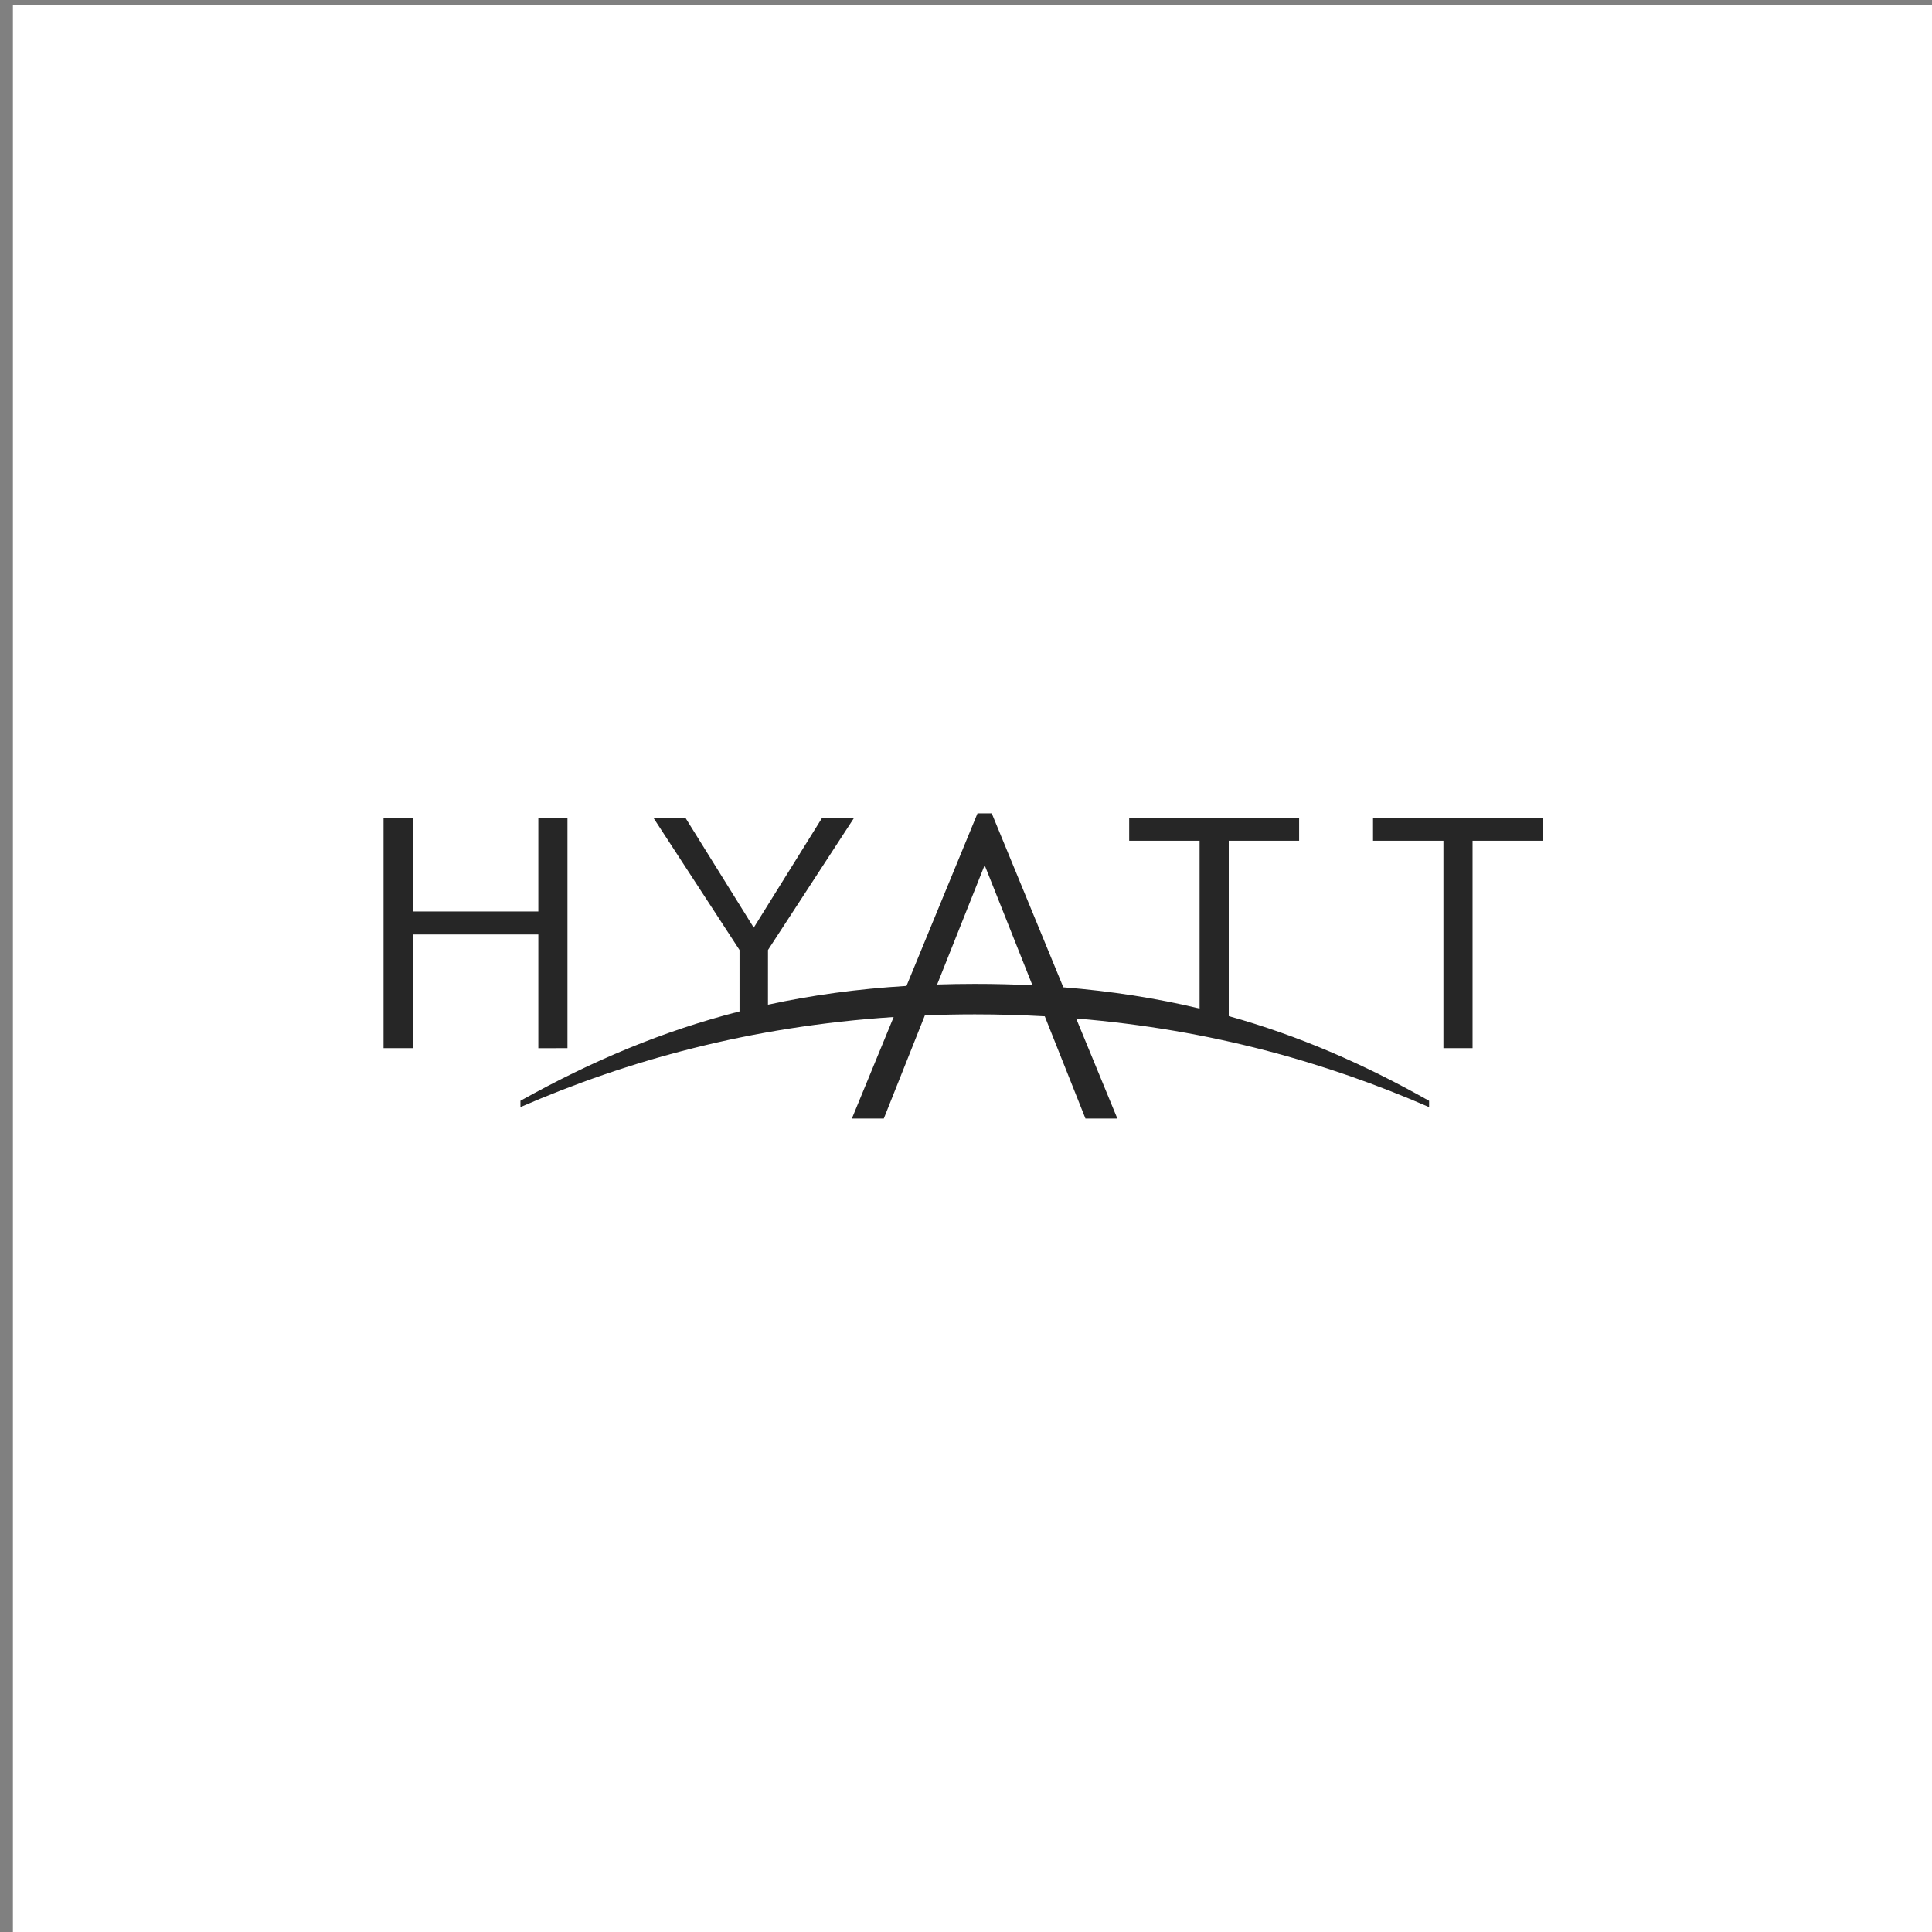
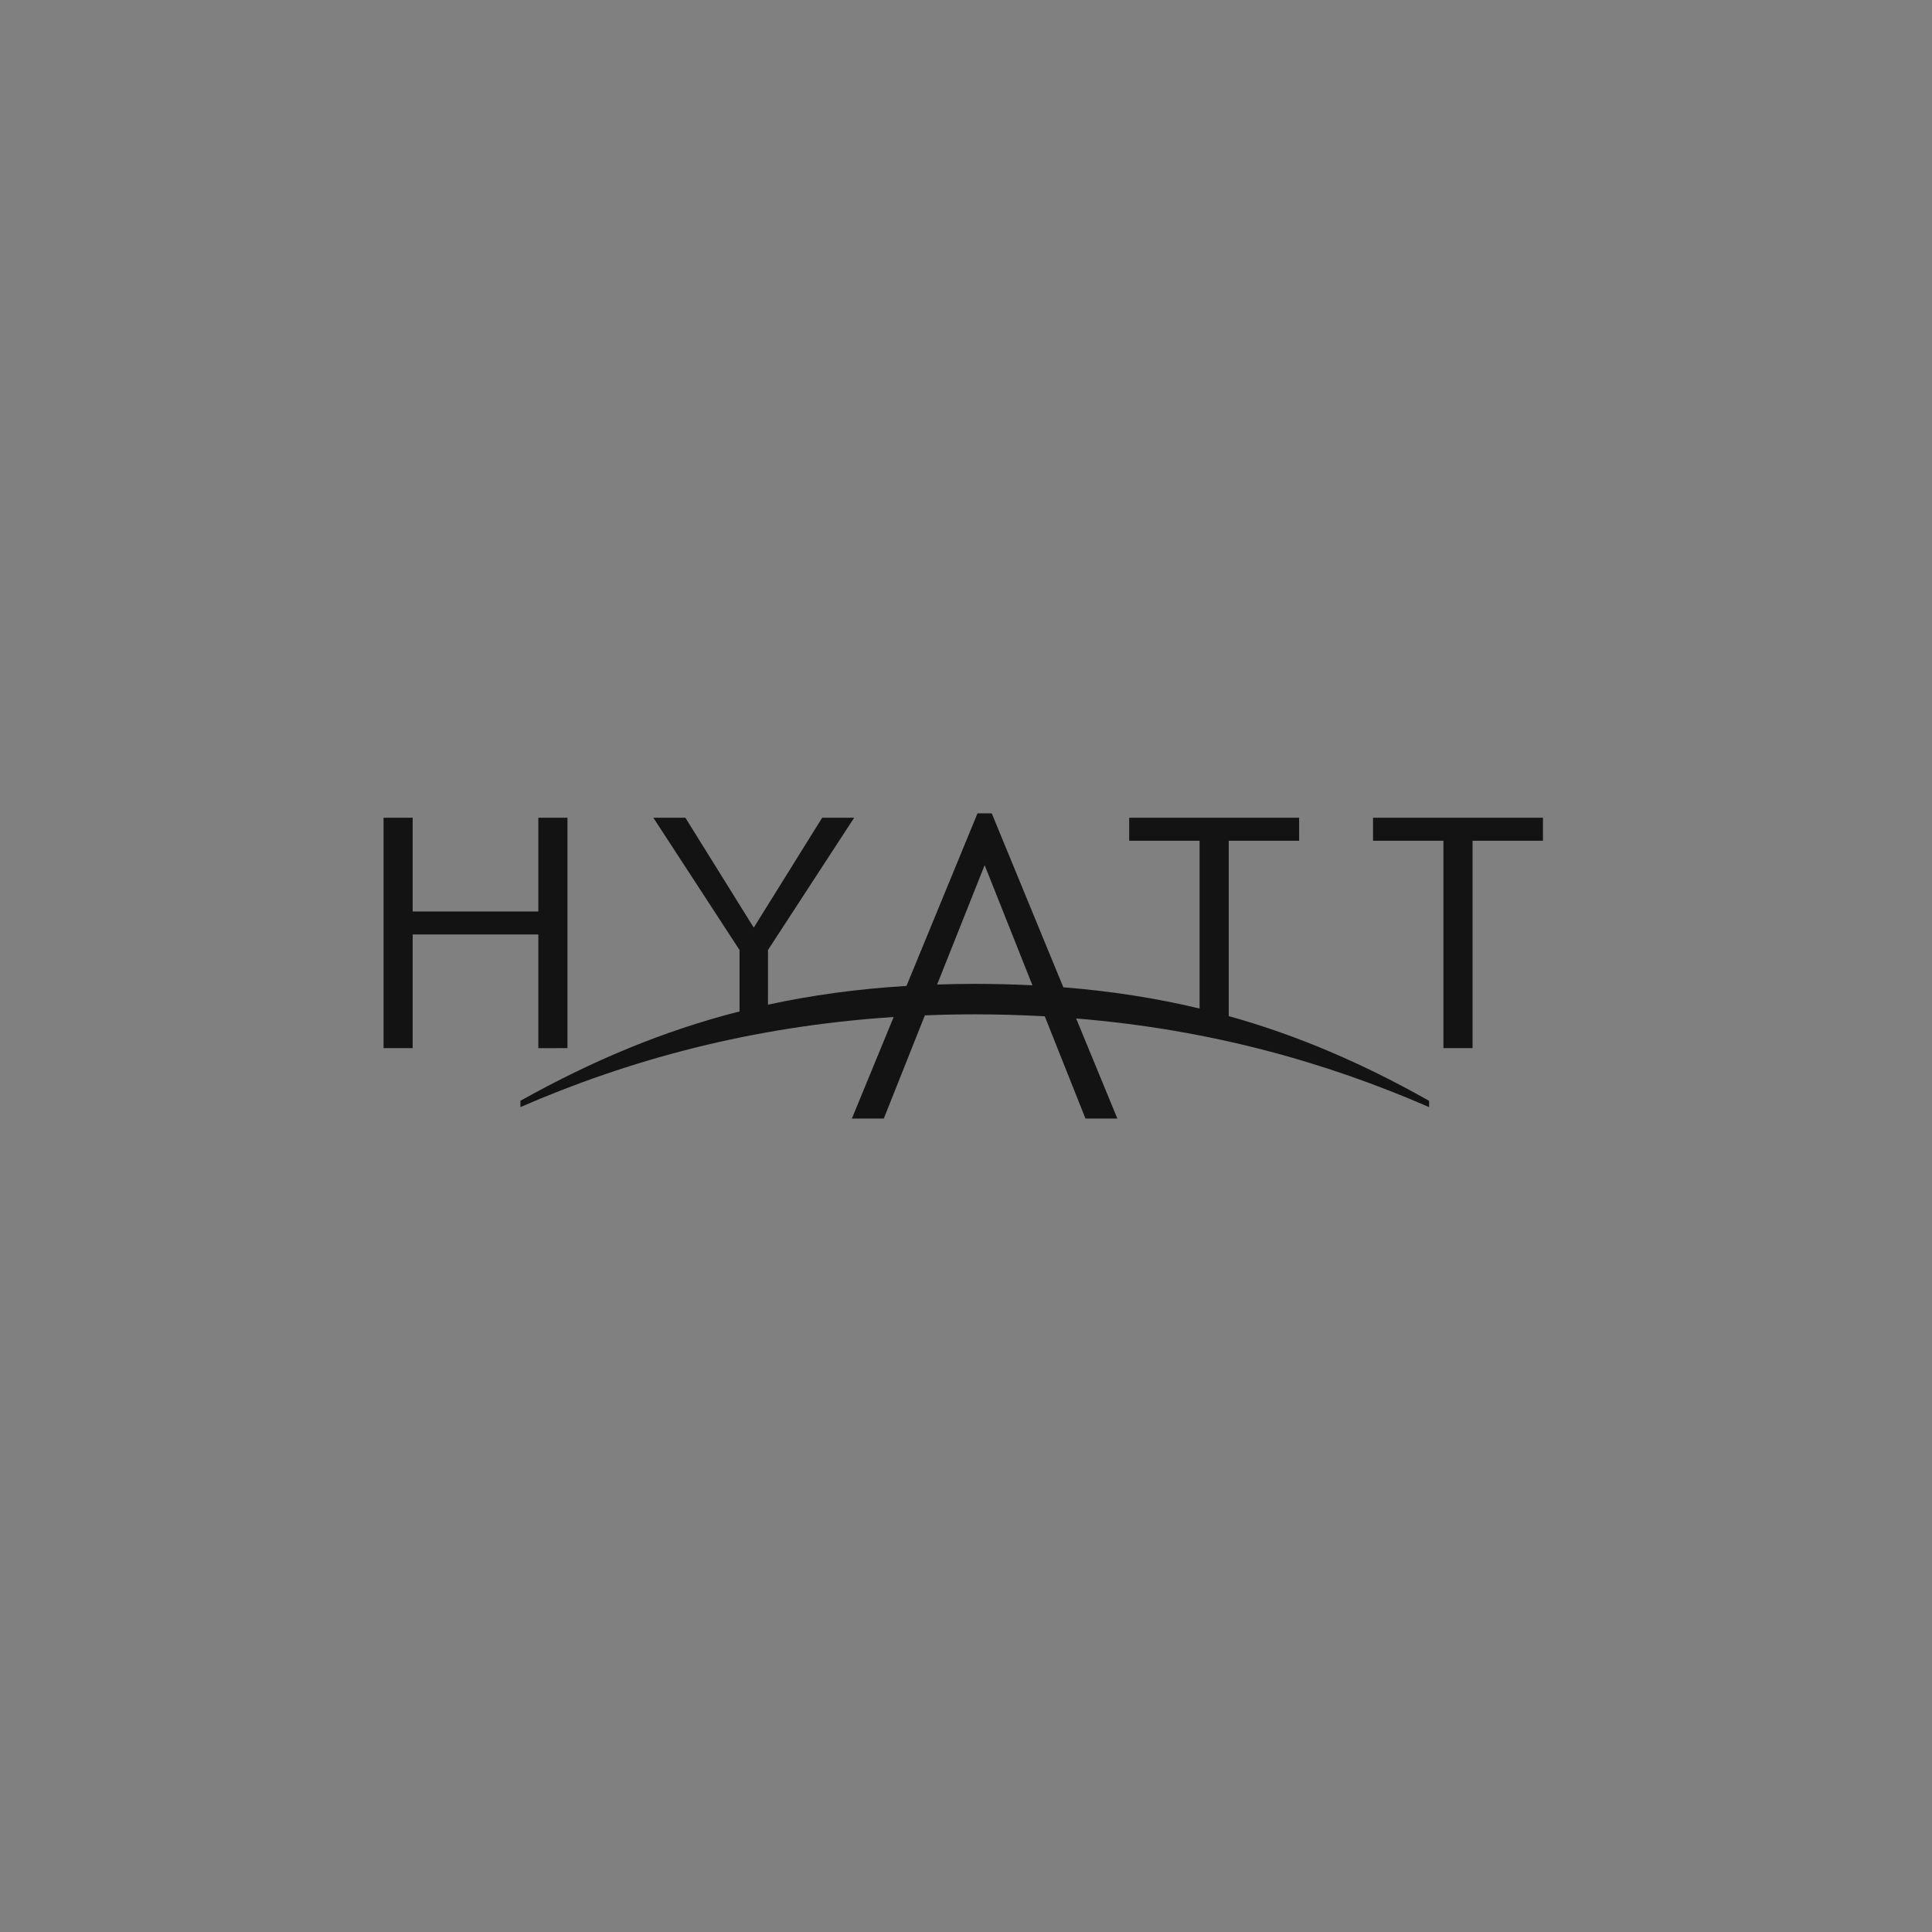
<svg xmlns="http://www.w3.org/2000/svg" style="fill-rule:evenodd;clip-rule:evenodd;stroke-linejoin:round;stroke-miterlimit:2;" xml:space="preserve" version="1.1" viewBox="0 0 200 200" height="100%" width="100%">
  <rect x="0" y="0" width="200" height="200" fill="#808080" stroke="none" />
  <g transform="matrix(1,0,0,1,-1279,-1948.64)">
    <g transform="matrix(1.671,0,0,1.233,139.862,1345.28)">
      <g id="logo-hyatt">
        <g transform="matrix(0.57,0,0,0.877,-2278.07,-1153.73)">
-           <rect style="fill:white;" height="185" width="210" y="1874" x="5194" />
-         </g>
+           </g>
        <g transform="matrix(0.634,0,0,-0.859,745.671,572.066)" id="g865">
          <g opacity="0.85">
            <path style="fill-rule:nonzero;" d="M0,0L-4.67,11.742L-9.313,0.078C-8.105,0.116 -6.883,0.138 -5.634,0.138C-3.706,0.138 -1.83,0.091 0,0M38.758,-11.905C28.75,-7.553 17.495,-4.33 4.27,-3.242L8.297,-13.022L5.18,-13.022L1.205,-3.031C-1.016,-2.908 -3.294,-2.839 -5.629,-2.839C-7.285,-2.839 -8.911,-2.873 -10.511,-2.938L-14.524,-13.022L-17.643,-13.022L-13.56,-3.1C-27.588,-4.02 -39.535,-7.344 -50.029,-11.902L-50.029,-11.286C-43.025,-7.377 -36.099,-4.459 -28.622,-2.553L-28.622,3.45L-37.043,16.377L-33.914,16.377L-27.232,5.636L-20.547,16.377L-17.422,16.377L-25.841,3.45L-25.843,-1.895C-21.564,-0.966 -17.091,-0.352 -12.308,-0.061L-5.368,16.805L-3.977,16.805L3.018,-0.195C7.713,-0.57 12.114,-1.261 16.333,-2.272L16.333,14.128L9.453,14.128L9.453,16.377L26.059,16.377L26.059,14.128L19.182,14.128L19.182,-3.011C25.966,-4.906 32.331,-7.662 38.758,-11.292L38.758,-11.905ZM49.884,16.377L33.28,16.377L33.28,14.128L40.159,14.128L40.159,-6.142L43.006,-6.142L43.006,14.128L49.884,14.128L49.884,16.377ZM-45.435,-6.142L-48.282,-6.145L-48.282,4.967L-60.56,4.967L-60.56,-6.142L-63.407,-6.142L-63.407,16.377L-60.56,16.377L-60.56,7.214L-48.282,7.214L-48.282,16.377L-45.435,16.377L-45.435,-6.142Z" id="path867" />
          </g>
        </g>
      </g>
    </g>
  </g>
</svg>